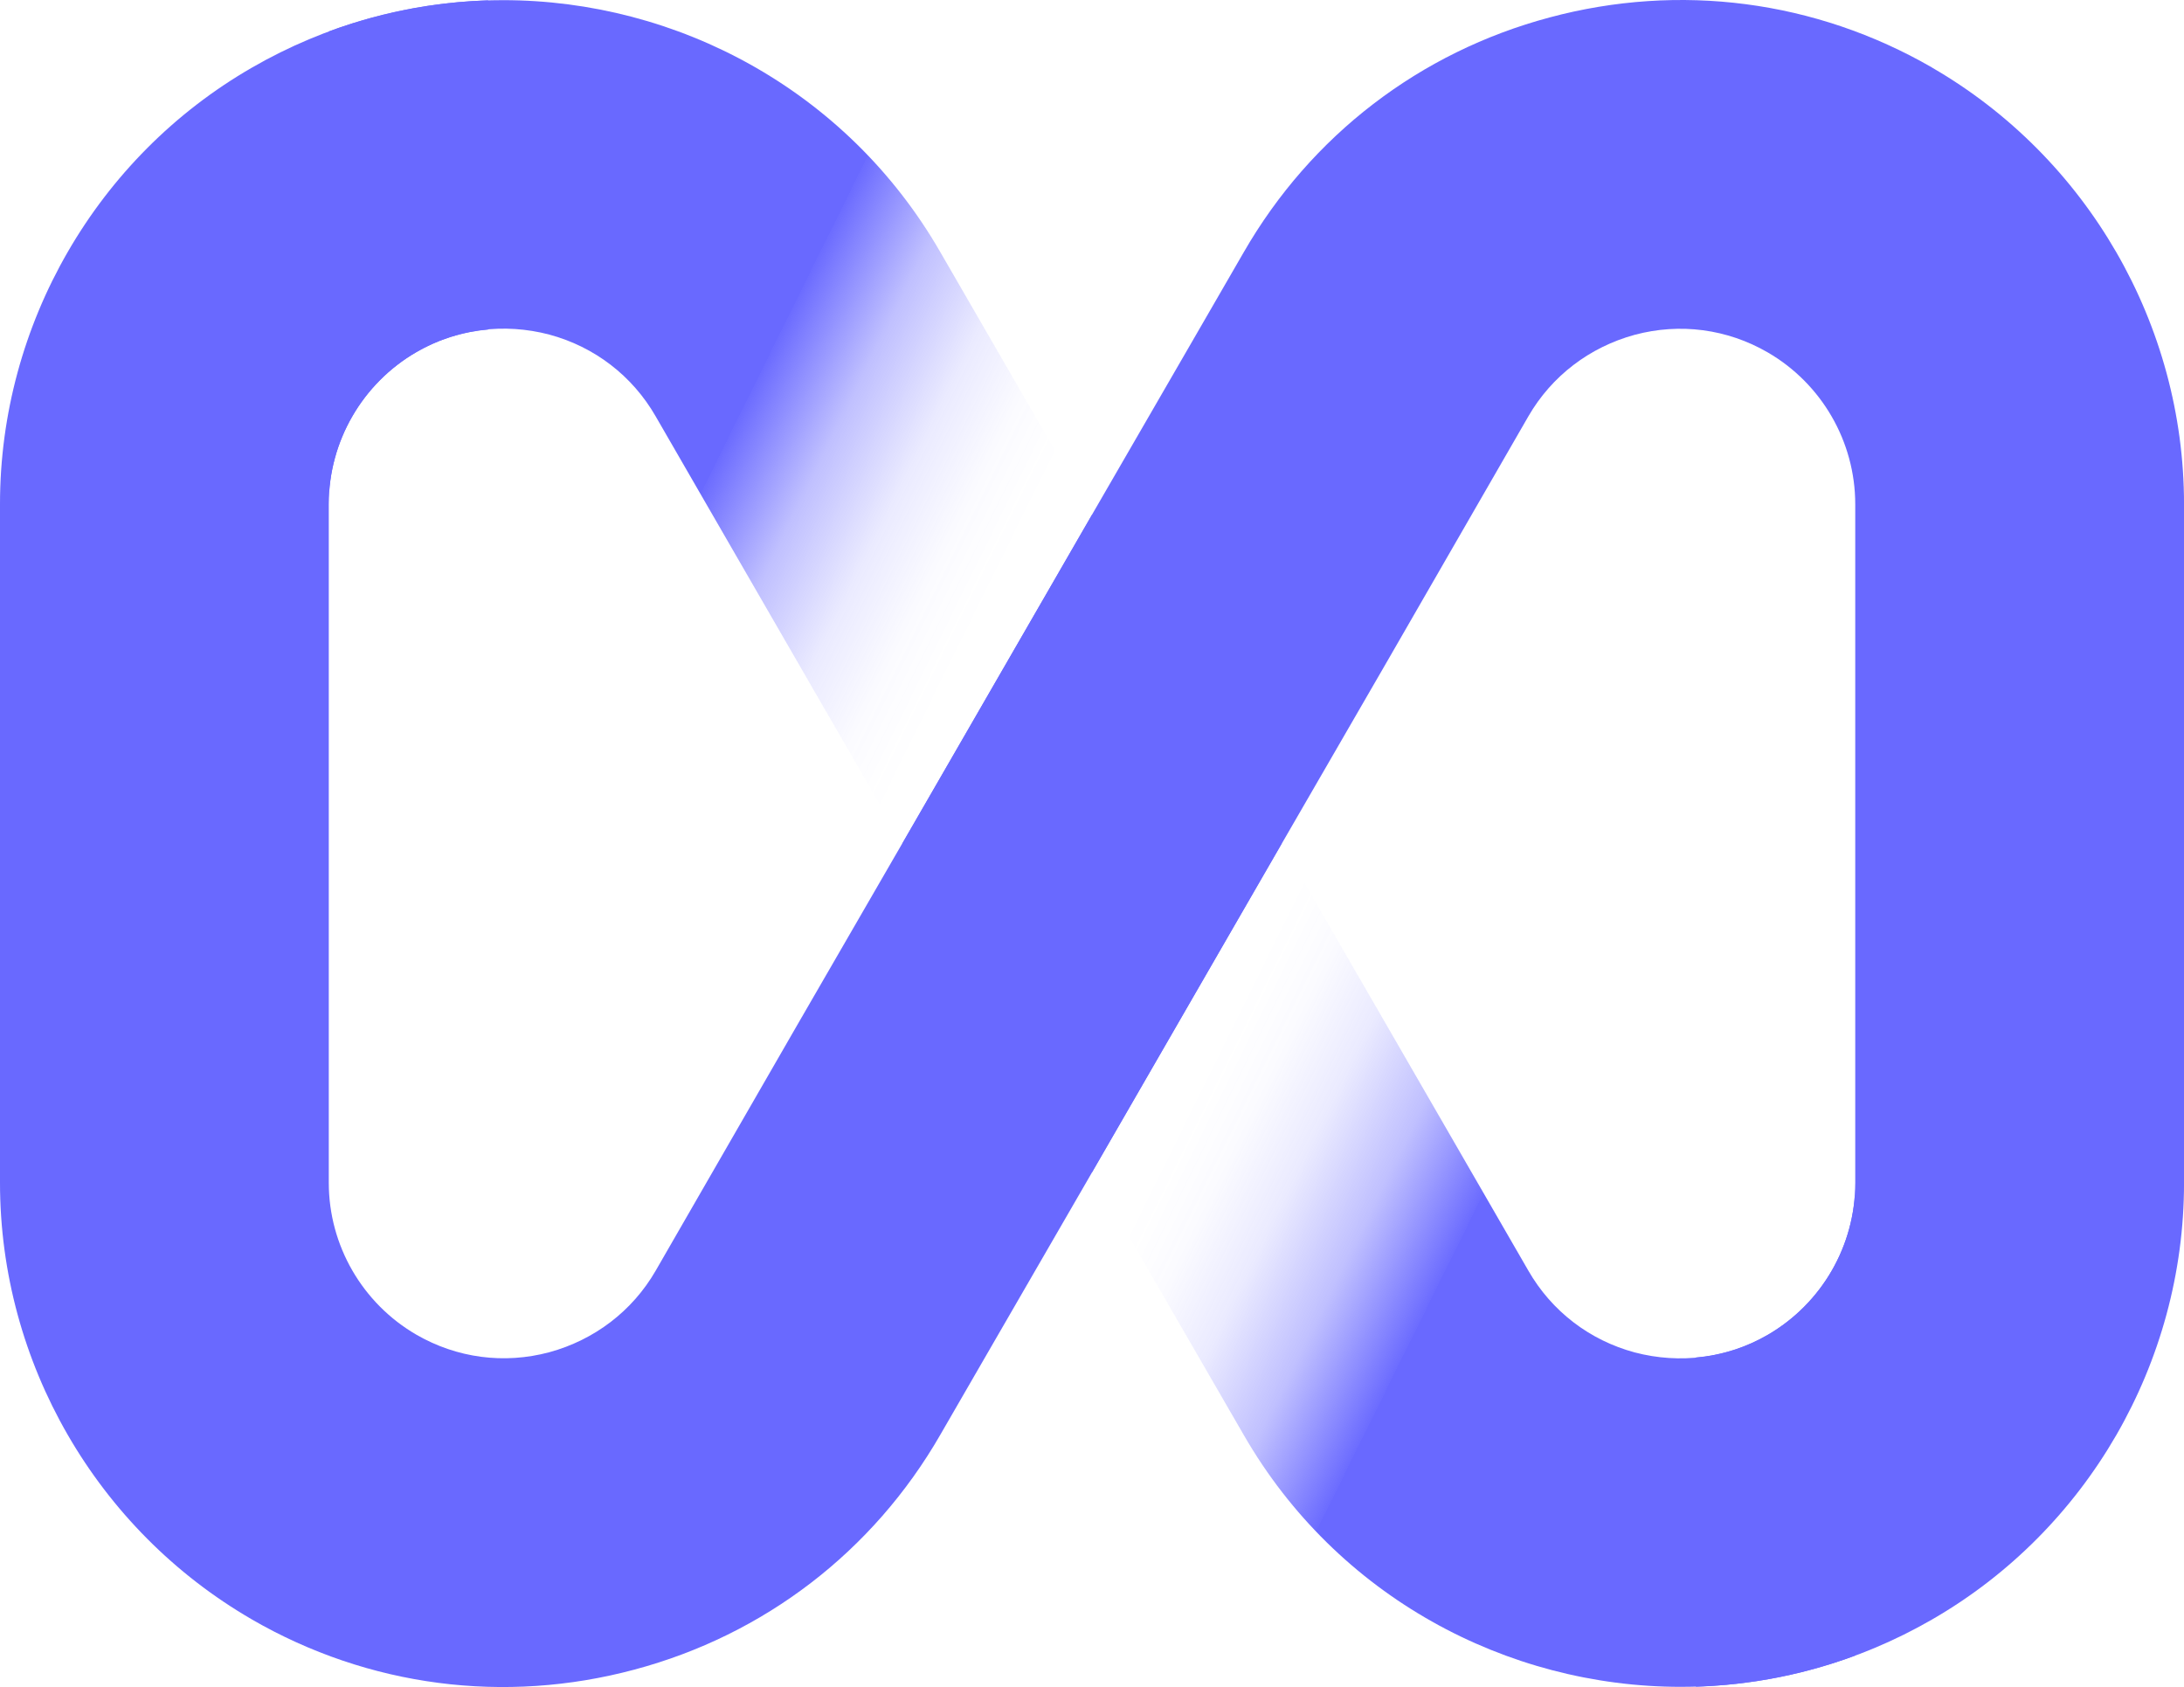
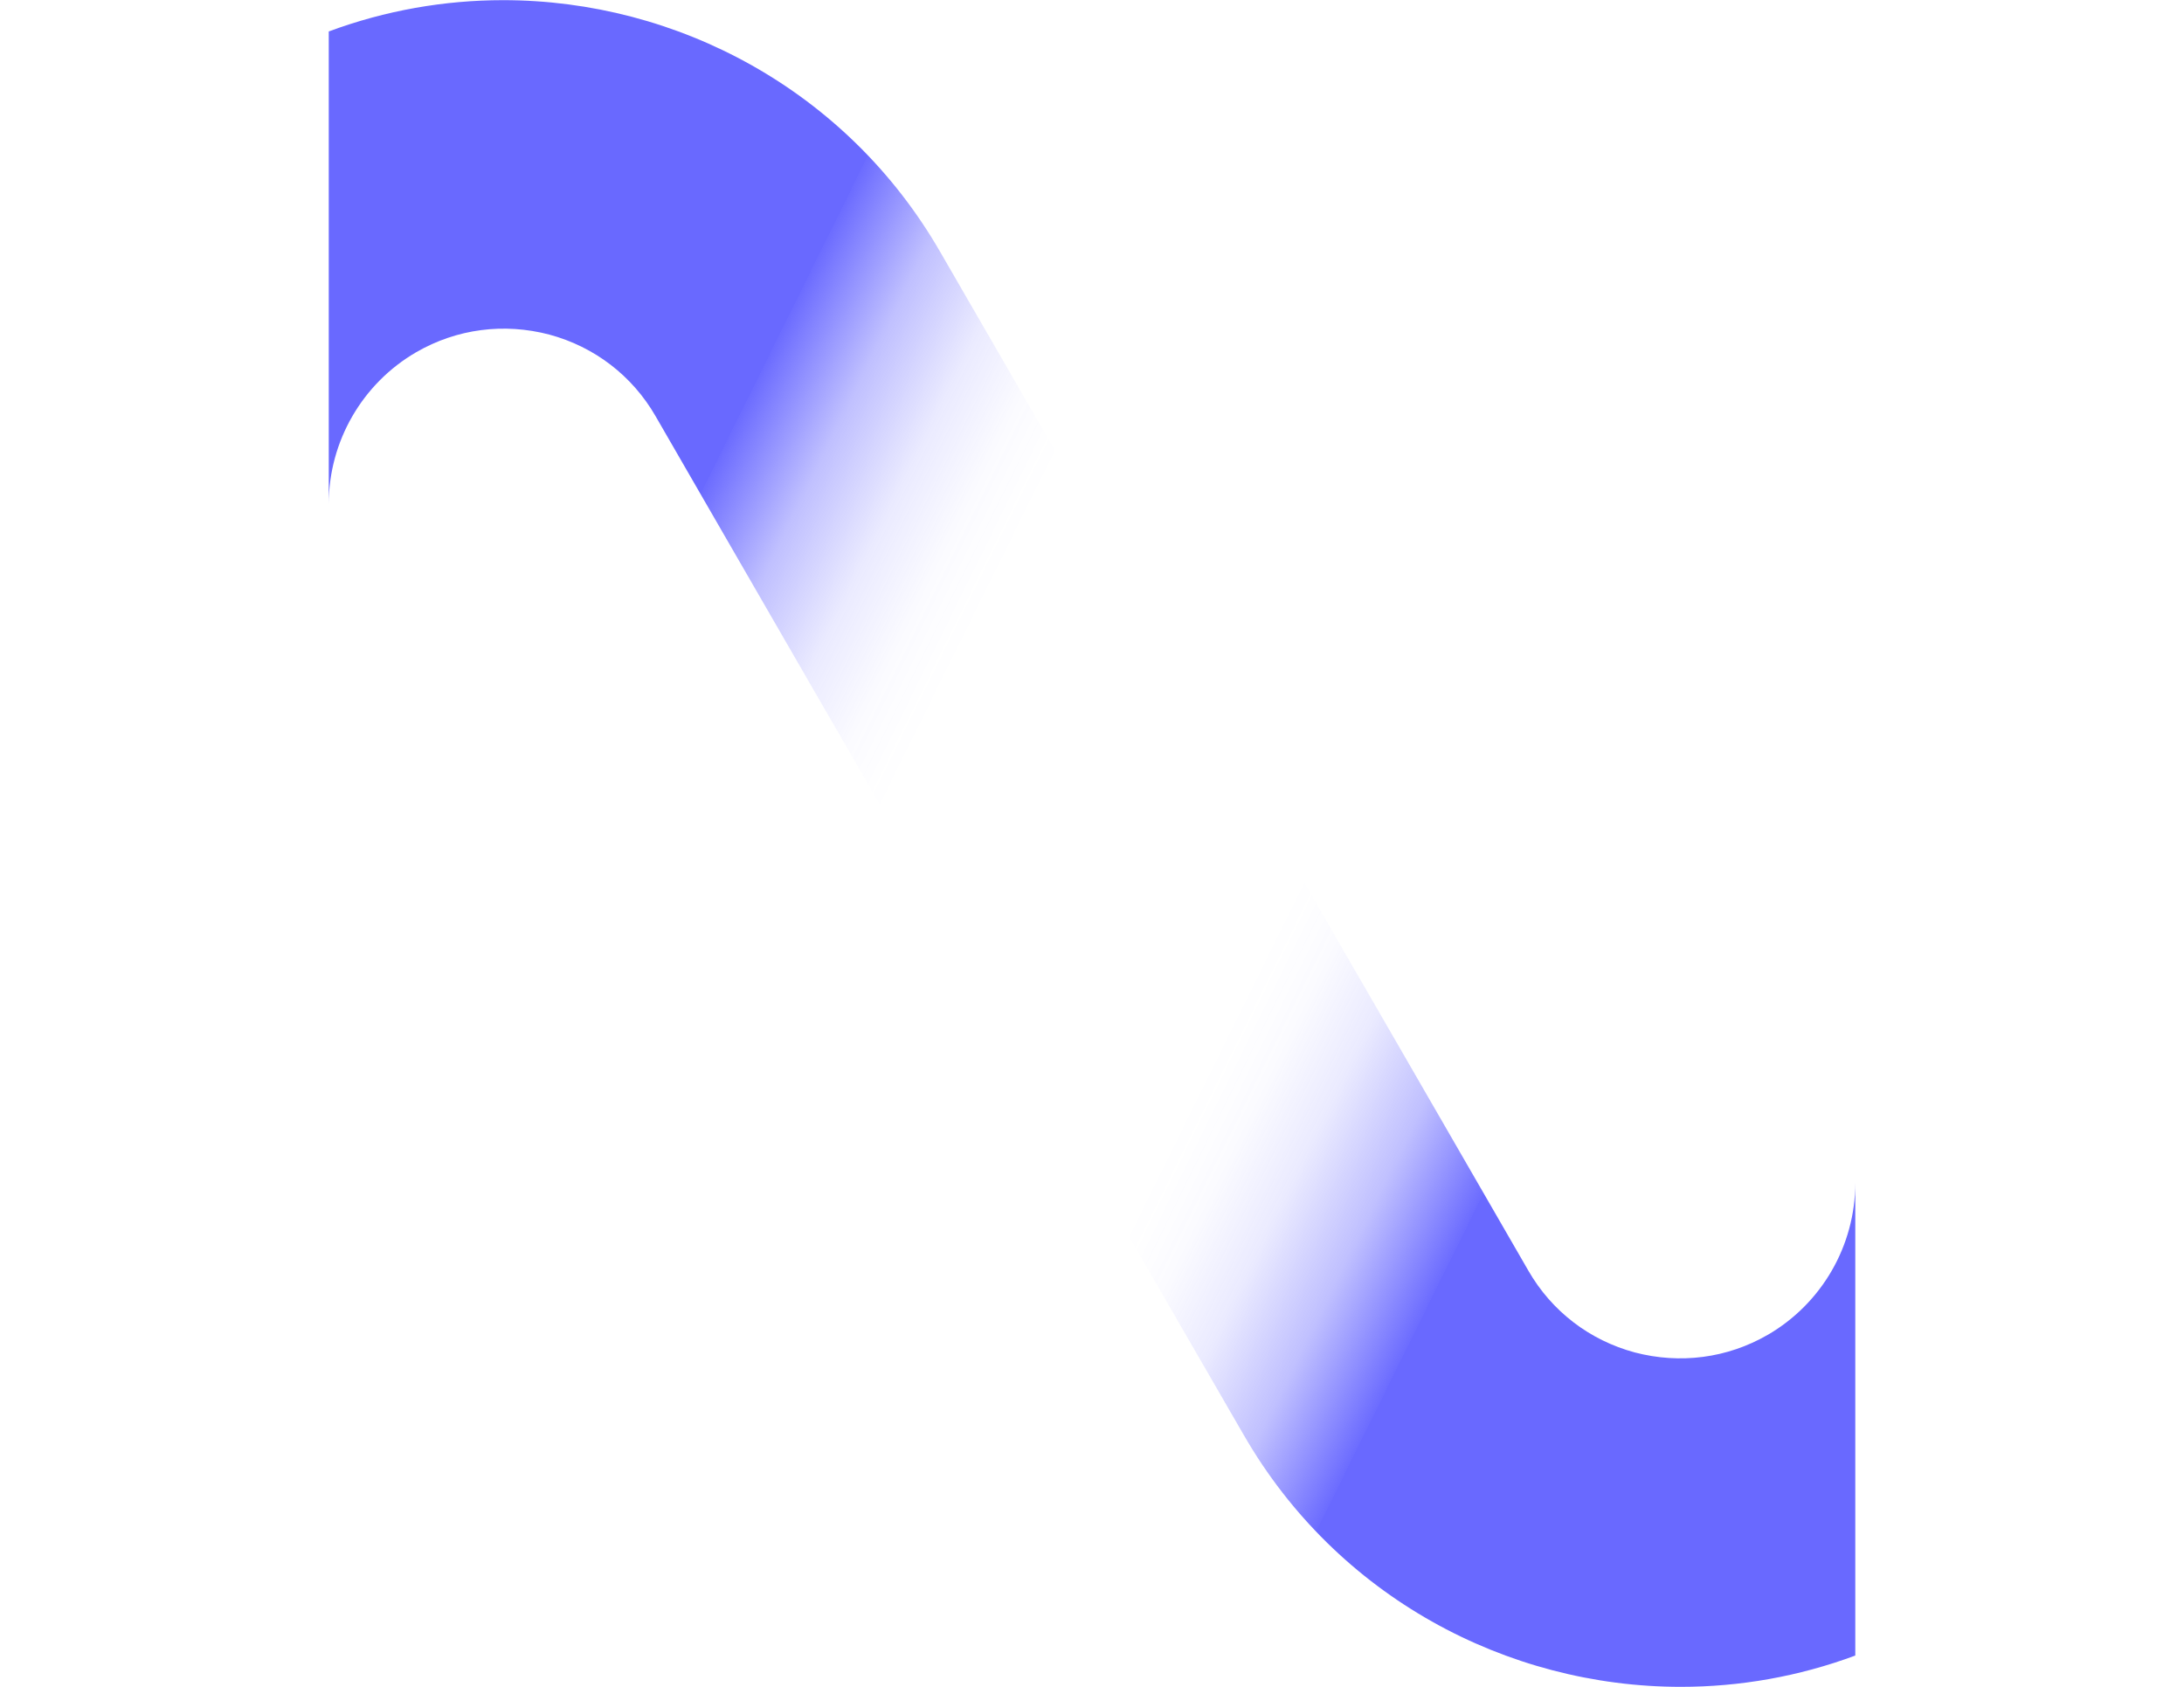
<svg xmlns="http://www.w3.org/2000/svg" xmlns:xlink="http://www.w3.org/1999/xlink" id="Layer_2" data-name="Layer 2" viewBox="0 0 683.93 528.28">
  <defs>
    <style>
      .cls-1 {
        fill: #6969ff;
      }

      .cls-1, .cls-2, .cls-3 {
        stroke-width: 0px;
      }

      .cls-2 {
        fill: url(#Dégradé_sans_nom_3);
      }

      .cls-3 {
        fill: url(#Dégradé_sans_nom_3-2);
      }
    </style>
    <linearGradient id="Dégradé_sans_nom_3" data-name="Dégradé sans nom 3" x1="451.82" y1="399.41" x2="361.75" y2="354.85" gradientUnits="userSpaceOnUse">
      <stop offset="0" stop-color="#6969ff" />
      <stop offset="0" stop-color="rgba(105, 105, 255, .99)" stop-opacity=".99" />
      <stop offset=".29" stop-color="rgba(105, 105, 255, .65)" stop-opacity=".65" />
      <stop offset=".55" stop-color="rgba(105, 105, 255, .37)" stop-opacity=".37" />
      <stop offset=".76" stop-color="rgba(105, 105, 255, .17)" stop-opacity=".17" />
      <stop offset=".91" stop-color="rgba(105, 105, 255, .05)" stop-opacity=".05" />
      <stop offset="1" stop-color="#6969ff" stop-opacity="0" />
    </linearGradient>
    <linearGradient id="Dégradé_sans_nom_3-2" data-name="Dégradé sans nom 3" x1="10204.49" y1="4711.12" x2="10114.42" y2="4666.56" gradientTransform="translate(10436.61 4839.98) rotate(-180)" xlink:href="#Dégradé_sans_nom_3" />
  </defs>
  <g id="Calque_1" data-name="Calque 1">
    <g>
-       <path class="cls-1" d="M605.02,21.14C568.56.1,525.97-5.45,485.27,5.46c-40.64,10.84-74.74,36.98-95.77,73.5l-14.5,25.09-33.06,57.16-59.38,102.96,59.38,102.96,59.45-102.96,33.06-57.16,44.16-76.63c7.32-12.67,19.21-21.69,33.32-25.54,14.18-3.79,28.94-1.83,41.61,5.49,16.92,9.8,27.44,27.96,27.44,47.56v212.58c0,19.6-10.52,37.76-27.44,47.56-6.99,4.05-14.63,6.4-22.47,7.06v103.09c25.22-.78,50.63-7.58,73.95-21.04,48.67-28.03,78.92-80.42,78.92-136.67v-212.58c0-56.25-30.25-108.58-78.92-136.73Z" />
      <path class="cls-2" d="M553.54,418.01c-12.67,7.32-27.44,9.21-41.61,5.49-14.11-3.79-26-12.87-33.32-25.61l-77.22-133.73-59.45,102.96,47.56,82.25c29.14,50.56,82.32,78.85,136.87,78.85,18.36,0,36.85-3.2,54.62-9.8v-147.97c0,19.6-10.52,37.76-27.44,47.56Z" />
-       <path class="cls-1" d="M78.92,507.14c36.45,21.04,79.05,26.59,119.75,15.68,40.64-10.84,74.74-36.98,95.77-73.5l14.5-25.09,33.06-57.16,59.38-102.96-59.38-102.96-59.45,102.96-33.06,57.16-44.16,76.63c-7.32,12.67-19.21,21.69-33.32,25.54-14.18,3.79-28.94,1.83-41.61-5.49-16.92-9.8-27.44-27.96-27.44-47.56v-212.58c0-19.6,10.52-37.76,27.44-47.56,6.99-4.05,14.63-6.4,22.47-7.06V.12c-25.22.78-50.63,7.58-73.95,21.04C30.25,49.18,0,101.57,0,157.82v212.58c0,56.25,30.25,108.58,78.92,136.73Z" />
      <path class="cls-3" d="M130.4,110.26c12.67-7.32,27.44-9.21,41.61-5.49,14.11,3.79,26,12.87,33.32,25.61l77.22,133.73,59.45-102.96-47.56-82.25C265.3,28.34,212.12.05,157.57.05c-18.36,0-36.85,3.2-54.62,9.8v147.97c0-19.6,10.52-37.76,27.44-47.56Z" />
    </g>
  </g>
</svg>